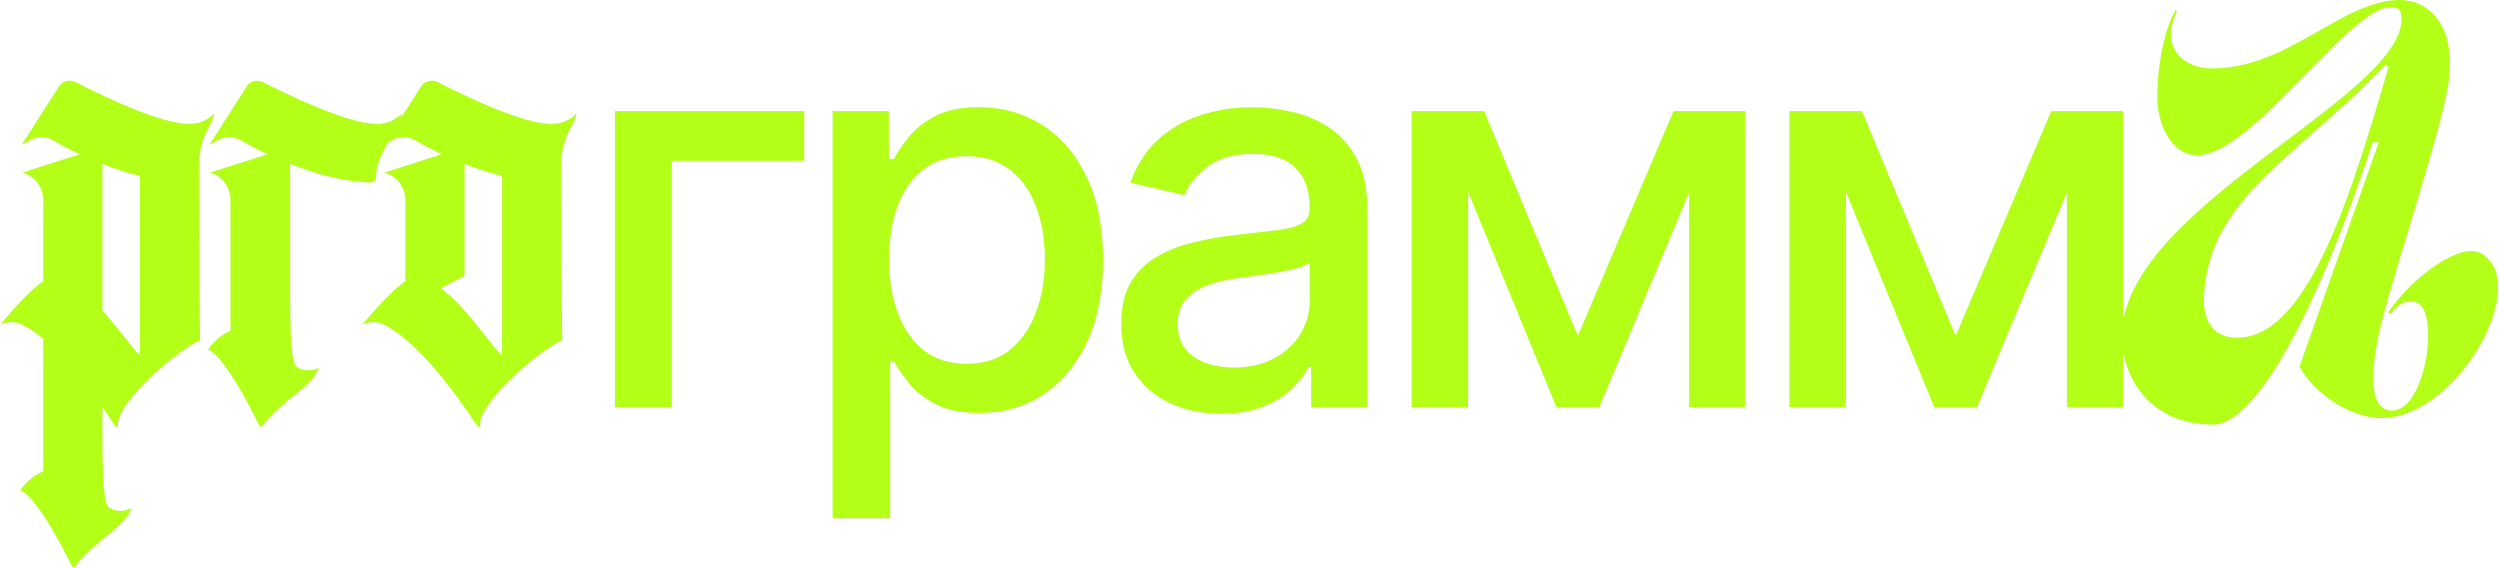
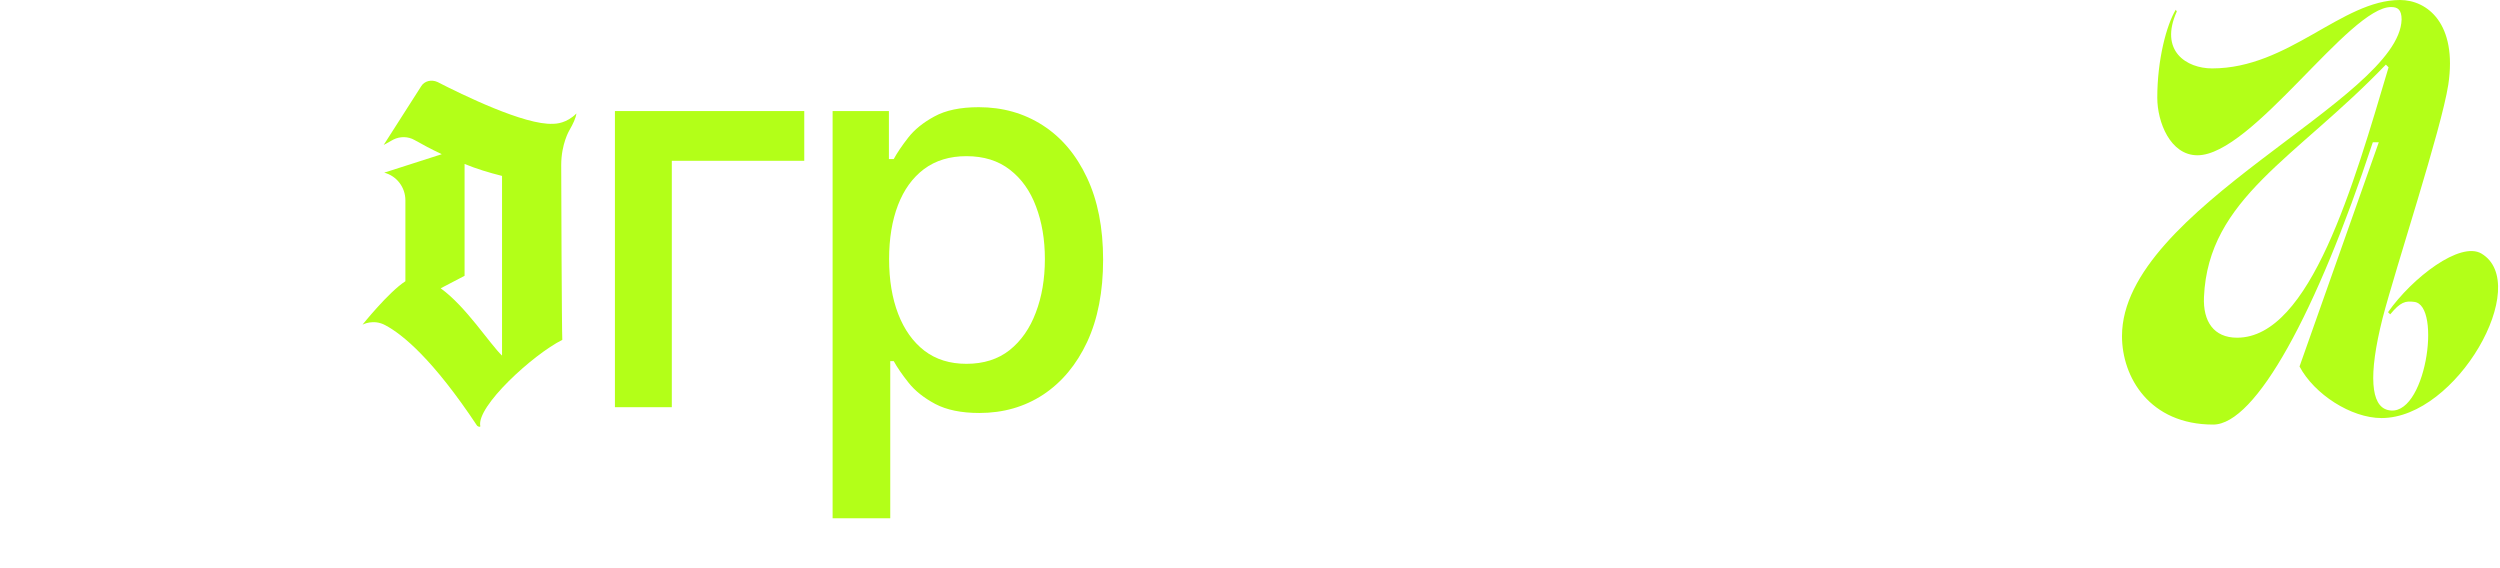
<svg xmlns="http://www.w3.org/2000/svg" width="792" height="180" viewBox="0 0 792 180" fill="none">
-   <path d="M65.65 41.28C66.854 39.216 67.714 37.324 67.886 35.948C64.79 39.044 61.522 39.216 60.49 39.216C51.546 39.732 31.594 29.928 23.854 25.972C21.962 25.112 19.726 25.628 18.694 27.348L6.826 45.924L9.922 44.204C12.158 43.172 14.566 43.172 16.63 44.376C19.038 45.752 21.962 47.3 25.23 48.848L6.998 54.696C10.954 55.728 13.706 59.34 13.706 63.468V89.096C8.374 92.536 0.118 102.856 0.118 102.856C0.118 102.856 3.558 100.964 7.342 103.028C9.062 103.888 11.126 105.264 13.706 107.328V149.296C8.546 151.532 6.482 155.316 6.482 155.316C6.482 155.316 11.298 156.176 22.822 179.396C22.994 179.74 23.338 179.912 23.682 179.568C31.078 170.28 39.334 167.356 41.742 160.992L40.366 161.508C38.302 162.196 36.066 161.852 34.346 160.648C33.142 159.444 32.454 153.768 32.454 138.46C32.454 136.224 32.454 132.956 32.454 129C33.83 130.892 35.034 132.784 36.41 134.848C36.754 135.192 37.442 135.364 37.442 135.02C36.066 128.828 54.126 112.316 63.414 107.672C63.242 104.404 63.07 58.308 63.07 52.288C63.07 45.58 65.65 41.28 65.65 41.28ZM44.322 112.66C41.742 110.08 37.442 103.888 32.454 98.384C32.454 94.6 32.454 51.944 32.454 51.944C36.238 53.492 40.194 54.696 44.322 55.728V112.66Z" fill="#B3FF18" />
-   <path d="M127.366 35.948C124.098 39.044 121.002 39.216 119.97 39.216C111.026 39.732 91.074 29.928 83.162 25.972C81.442 25.112 79.206 25.628 78.174 27.348L66.306 45.924L69.402 44.204C71.466 43.172 74.046 43.172 76.11 44.376C78.518 45.752 81.442 47.3 84.71 48.848L66.478 54.696C70.434 55.728 73.014 59.34 73.014 63.468V104.748C68.026 106.984 65.962 110.768 65.962 110.768C65.962 110.768 70.778 111.628 82.13 134.848C82.302 135.192 82.818 135.364 82.99 135.02C90.386 125.732 98.814 122.808 101.05 116.444L99.846 116.96C97.782 117.648 95.546 117.304 93.826 116.1C92.622 114.724 91.934 109.22 91.934 93.912C91.934 86.172 91.934 51.944 91.934 51.944C99.846 55.04 108.79 57.62 117.562 57.792C118.422 57.792 119.11 57.104 119.11 56.244C119.11 48.676 126.85 40.248 127.366 35.948Z" fill="#B3FF18" />
  <path d="M180.373 41.28C181.577 39.216 182.437 37.324 182.609 35.948C179.513 39.044 176.245 39.216 175.213 39.216C166.269 39.732 146.317 29.928 138.577 25.972C136.685 25.112 134.449 25.628 133.417 27.348L121.549 45.924L124.645 44.204C126.709 43.172 129.289 43.172 131.353 44.376C133.761 45.752 136.685 47.3 139.953 48.848L121.721 54.696C125.677 55.728 128.429 59.34 128.429 63.468V89.096C123.097 92.536 114.841 102.856 114.841 102.856C114.841 102.856 118.281 100.964 122.065 103.028C127.569 105.952 137.201 113.864 151.133 134.848C151.477 135.192 152.165 135.364 152.165 135.02C150.789 128.828 168.849 112.316 178.137 107.672C177.965 104.404 177.793 58.308 177.793 52.288C177.793 45.58 180.373 41.28 180.373 41.28ZM139.609 91.332L147.177 87.376V51.944C150.961 53.492 154.917 54.696 159.045 55.728V112.66C155.089 108.876 147.693 97.18 139.609 91.332Z" fill="#B3FF18" />
  <path d="M254.79 35.182V50.94H212.828V129H194.809V35.182H254.79Z" fill="#B3FF18" />
  <path d="M263.771 164.182V35.182H281.606V50.391H283.133C284.192 48.436 285.719 46.176 287.714 43.611C289.709 41.045 292.478 38.806 296.021 36.892C299.563 34.938 304.246 33.96 310.069 33.96C317.643 33.96 324.402 35.874 330.347 39.702C336.292 43.529 340.955 49.047 344.335 56.254C347.755 63.462 349.465 72.135 349.465 82.274C349.465 92.413 347.775 101.107 344.396 108.355C341.016 115.563 336.374 121.121 330.47 125.03C324.565 128.898 317.826 130.832 310.252 130.832C304.551 130.832 299.889 129.875 296.265 127.962C292.682 126.048 289.872 123.808 287.836 121.243C285.8 118.678 284.232 116.397 283.133 114.402H282.033V164.182H263.771ZM281.667 82.091C281.667 88.688 282.624 94.47 284.538 99.438C286.452 104.405 289.221 108.294 292.845 111.104C296.469 113.873 300.907 115.257 306.16 115.257C311.616 115.257 316.177 113.812 319.842 110.92C323.507 107.989 326.275 104.018 328.149 99.01C330.062 94.001 331.019 88.362 331.019 82.091C331.019 75.901 330.083 70.343 328.21 65.416C326.377 60.489 323.608 56.6 319.903 53.75C316.238 50.9 311.657 49.474 306.16 49.474C300.866 49.474 296.387 50.839 292.722 53.567C289.098 56.295 286.35 60.102 284.477 64.989C282.604 69.875 281.667 75.576 281.667 82.091Z" fill="#B3FF18" />
-   <path d="M386.91 131.077C380.964 131.077 375.589 129.977 370.785 127.778C365.98 125.539 362.172 122.302 359.363 118.067C356.594 113.832 355.209 108.64 355.209 102.491C355.209 97.198 356.227 92.841 358.263 89.421C360.299 86 363.048 83.292 366.509 81.297C369.97 79.302 373.838 77.795 378.114 76.777C382.39 75.759 386.747 74.985 391.185 74.456C396.804 73.805 401.365 73.275 404.867 72.868C408.369 72.42 410.914 71.707 412.502 70.73C414.09 69.753 414.884 68.165 414.884 65.966V65.538C414.884 60.204 413.377 56.071 410.364 53.139C407.392 50.207 402.953 48.742 397.049 48.742C390.9 48.742 386.054 50.106 382.512 52.834C379.01 55.521 376.587 58.514 375.243 61.812L358.08 57.903C360.116 52.203 363.088 47.601 366.998 44.099C370.947 40.557 375.488 37.992 380.618 36.403C385.749 34.775 391.144 33.96 396.804 33.96C400.551 33.96 404.521 34.408 408.715 35.304C412.95 36.159 416.9 37.747 420.564 40.068C424.27 42.389 427.303 45.708 429.665 50.024C432.027 54.3 433.208 59.858 433.208 66.699V129H415.373V116.173H414.64C413.459 118.535 411.687 120.856 409.326 123.136C406.964 125.417 403.93 127.31 400.225 128.817C396.519 130.323 392.081 131.077 386.91 131.077ZM390.88 116.418C395.929 116.418 400.245 115.42 403.829 113.425C407.453 111.429 410.201 108.823 412.074 105.607C413.988 102.349 414.945 98.867 414.945 95.162V83.068C414.293 83.72 413.031 84.331 411.158 84.901C409.326 85.43 407.229 85.898 404.867 86.305C402.505 86.672 400.204 87.018 397.965 87.344C395.725 87.629 393.852 87.873 392.346 88.077C388.803 88.525 385.566 89.278 382.634 90.337C379.743 91.395 377.422 92.922 375.671 94.918C373.961 96.872 373.106 99.478 373.106 102.736C373.106 107.256 374.775 110.676 378.114 112.997C381.453 115.277 385.708 116.418 390.88 116.418Z" fill="#B3FF18" />
-   <path d="M499.863 106.401L530.159 35.182H545.917L506.643 129H493.083L454.603 35.182H470.179L499.863 106.401ZM465.109 35.182V129H447.213V35.182H465.109ZM535.106 129V35.182H552.88V129H535.106Z" fill="#B3FF18" />
-   <path d="M619.551 106.401L649.847 35.182H665.605L626.331 129H612.771L574.291 35.182H589.866L619.551 106.401ZM584.797 35.182V129H566.901V35.182H584.797ZM654.794 129V35.182H672.568V129H654.794Z" fill="#B3FF18" />
  <path d="M775.619 26.832C778.543 7.396 768.911 0 760.311 0C741.907 0 725.051 21.672 700.799 21.672C692.715 21.672 683.943 16.168 689.619 3.612L689.275 3.096C686.351 7.912 683.427 18.92 683.427 30.96C683.427 38.7 687.555 49.192 696.155 49.192C713.527 49.192 744.315 2.064 757.559 2.236C759.623 2.236 760.827 3.096 760.827 6.192C760.139 31.476 672.247 66.048 672.247 106.468C672.247 119.54 681.019 134.504 701.143 134.504C714.559 134.504 733.823 99.244 751.711 45.064H753.603L728.491 116.1C733.135 124.872 744.831 132.44 754.463 132.44C778.371 132.44 802.279 89.956 786.111 80.324C779.403 76.368 764.267 87.892 756.527 98.9L757.215 99.588C760.483 95.632 762.031 95.288 764.783 95.632C773.727 96.492 768.395 133.128 756.355 129.86C751.195 128.484 750.163 119.196 754.807 100.792C759.107 84.28 773.383 41.108 775.619 26.832ZM756.699 21.328C745.691 58.308 731.931 106.984 708.711 106.984C701.315 106.984 697.875 101.824 698.219 94.084C699.595 62.78 727.287 50.224 755.839 20.468L756.699 21.328Z" fill="#B3FF18" />
</svg>